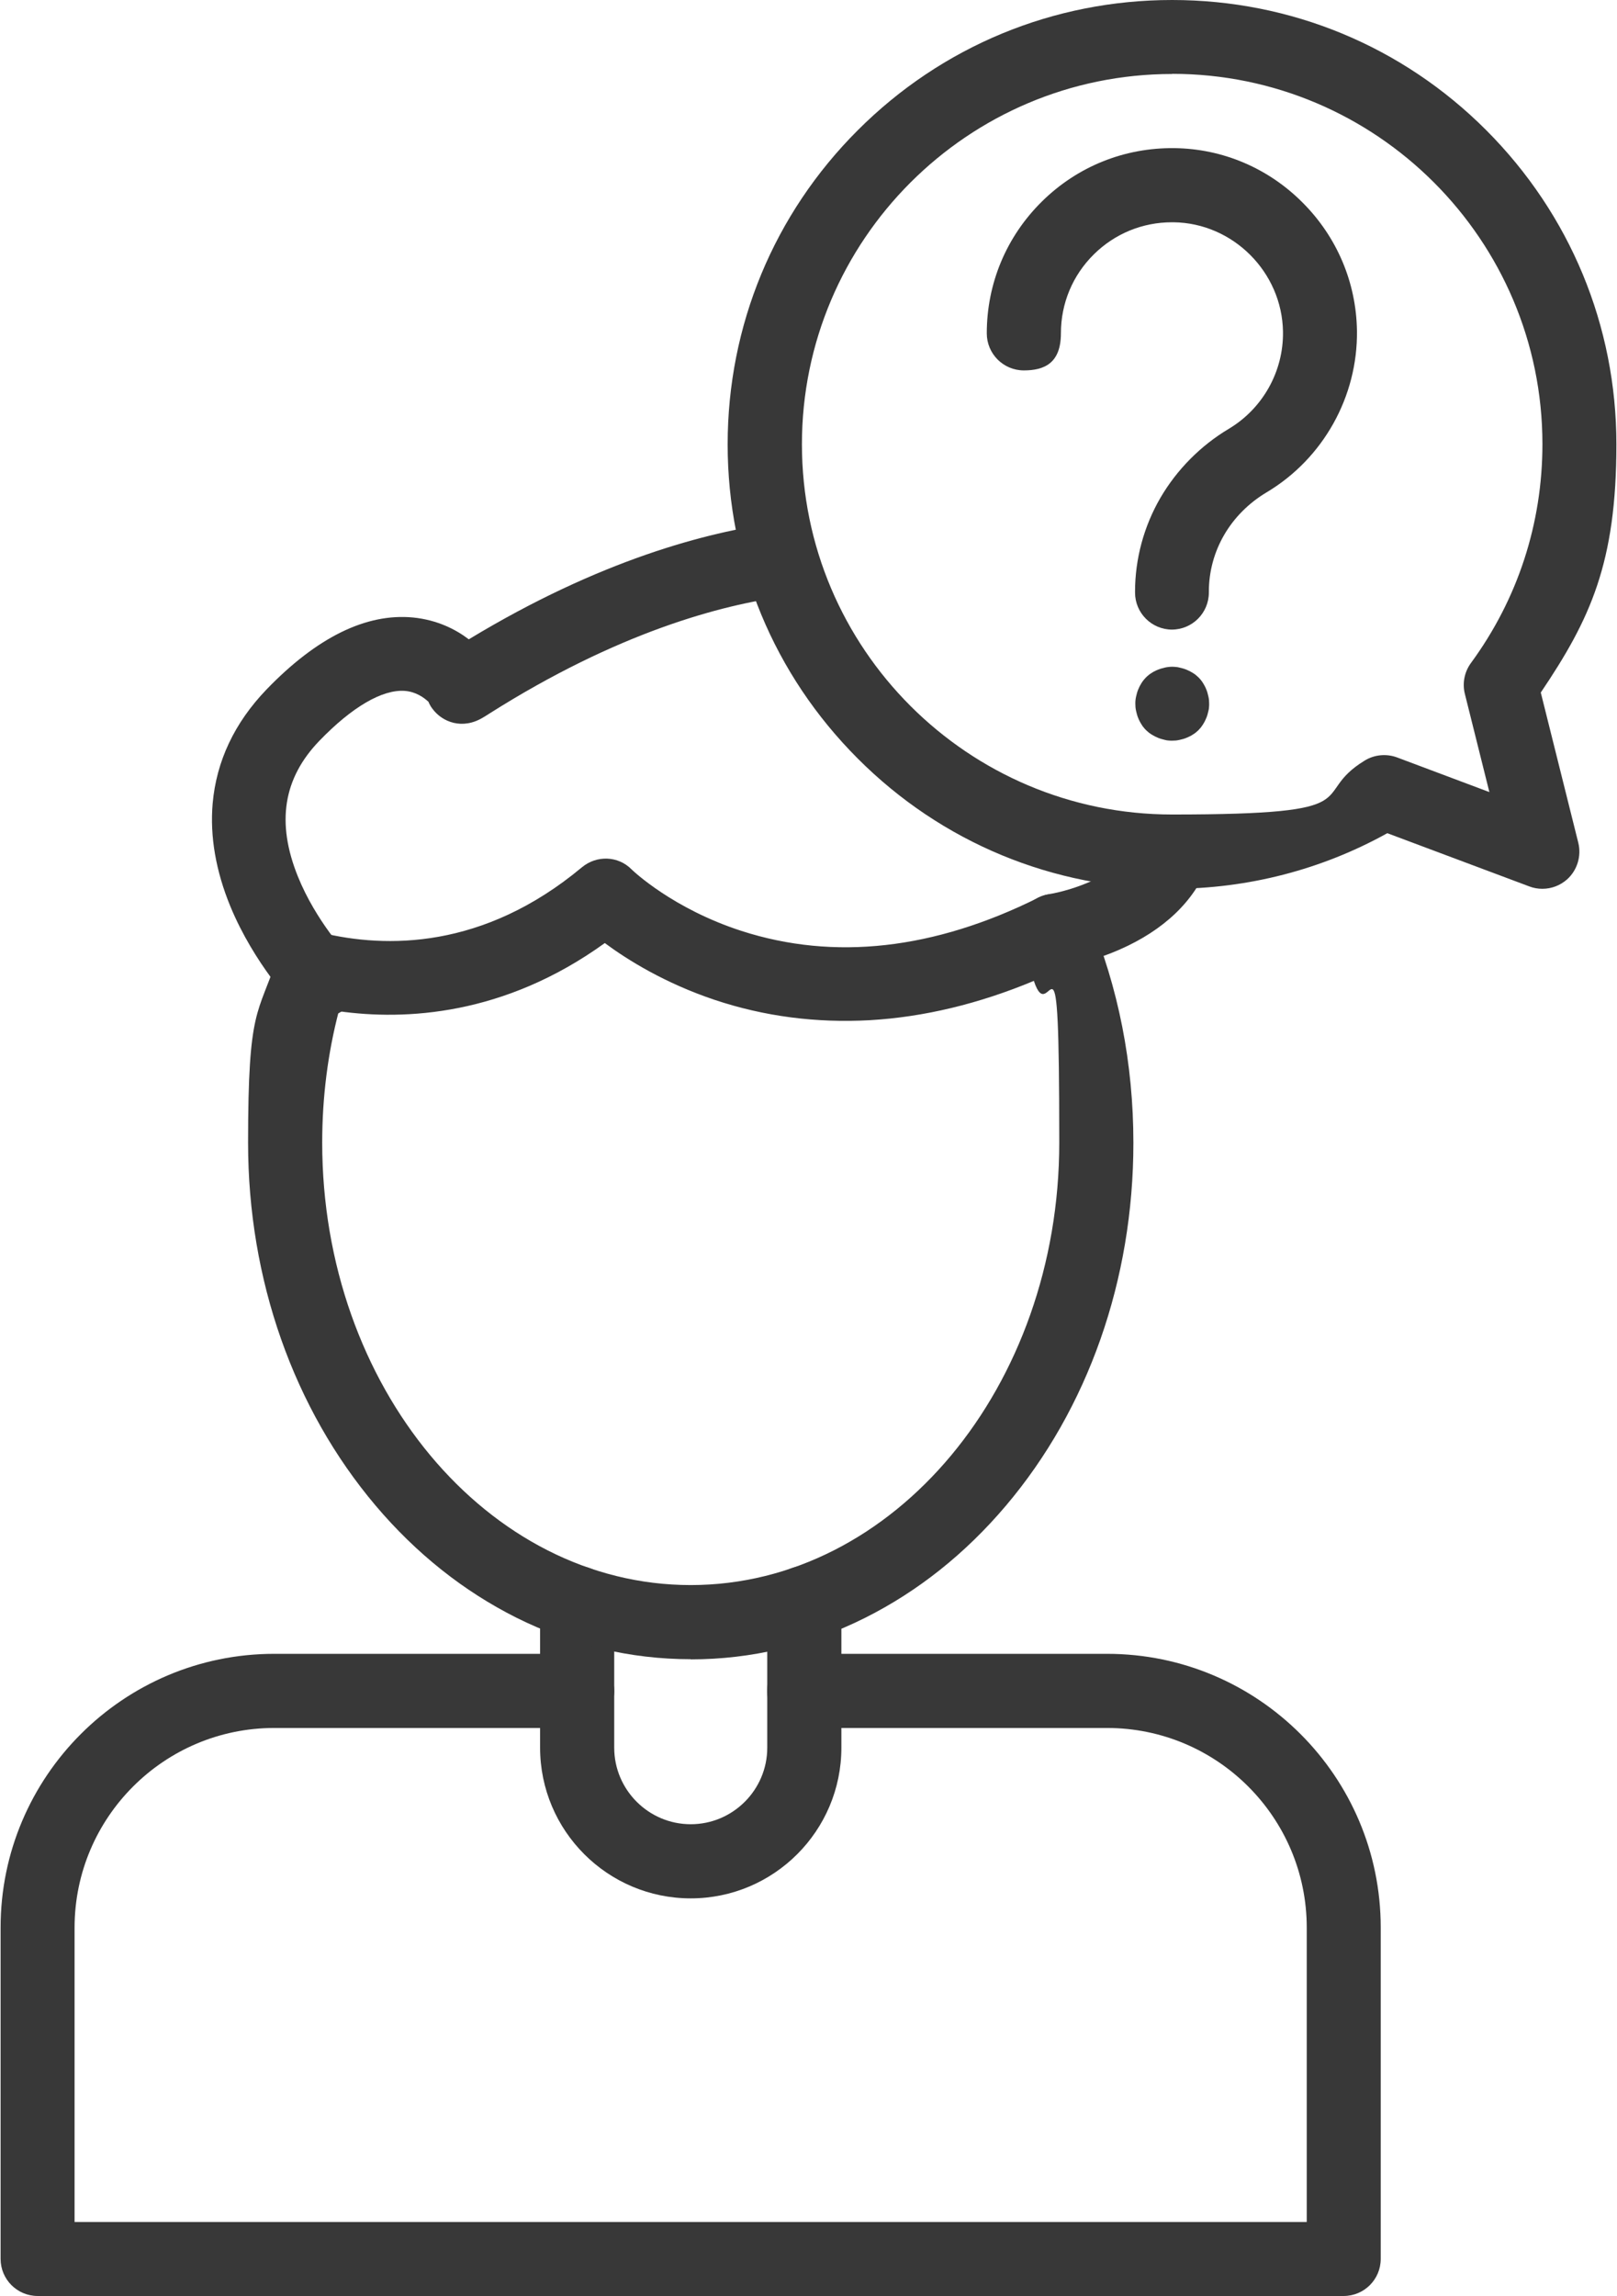
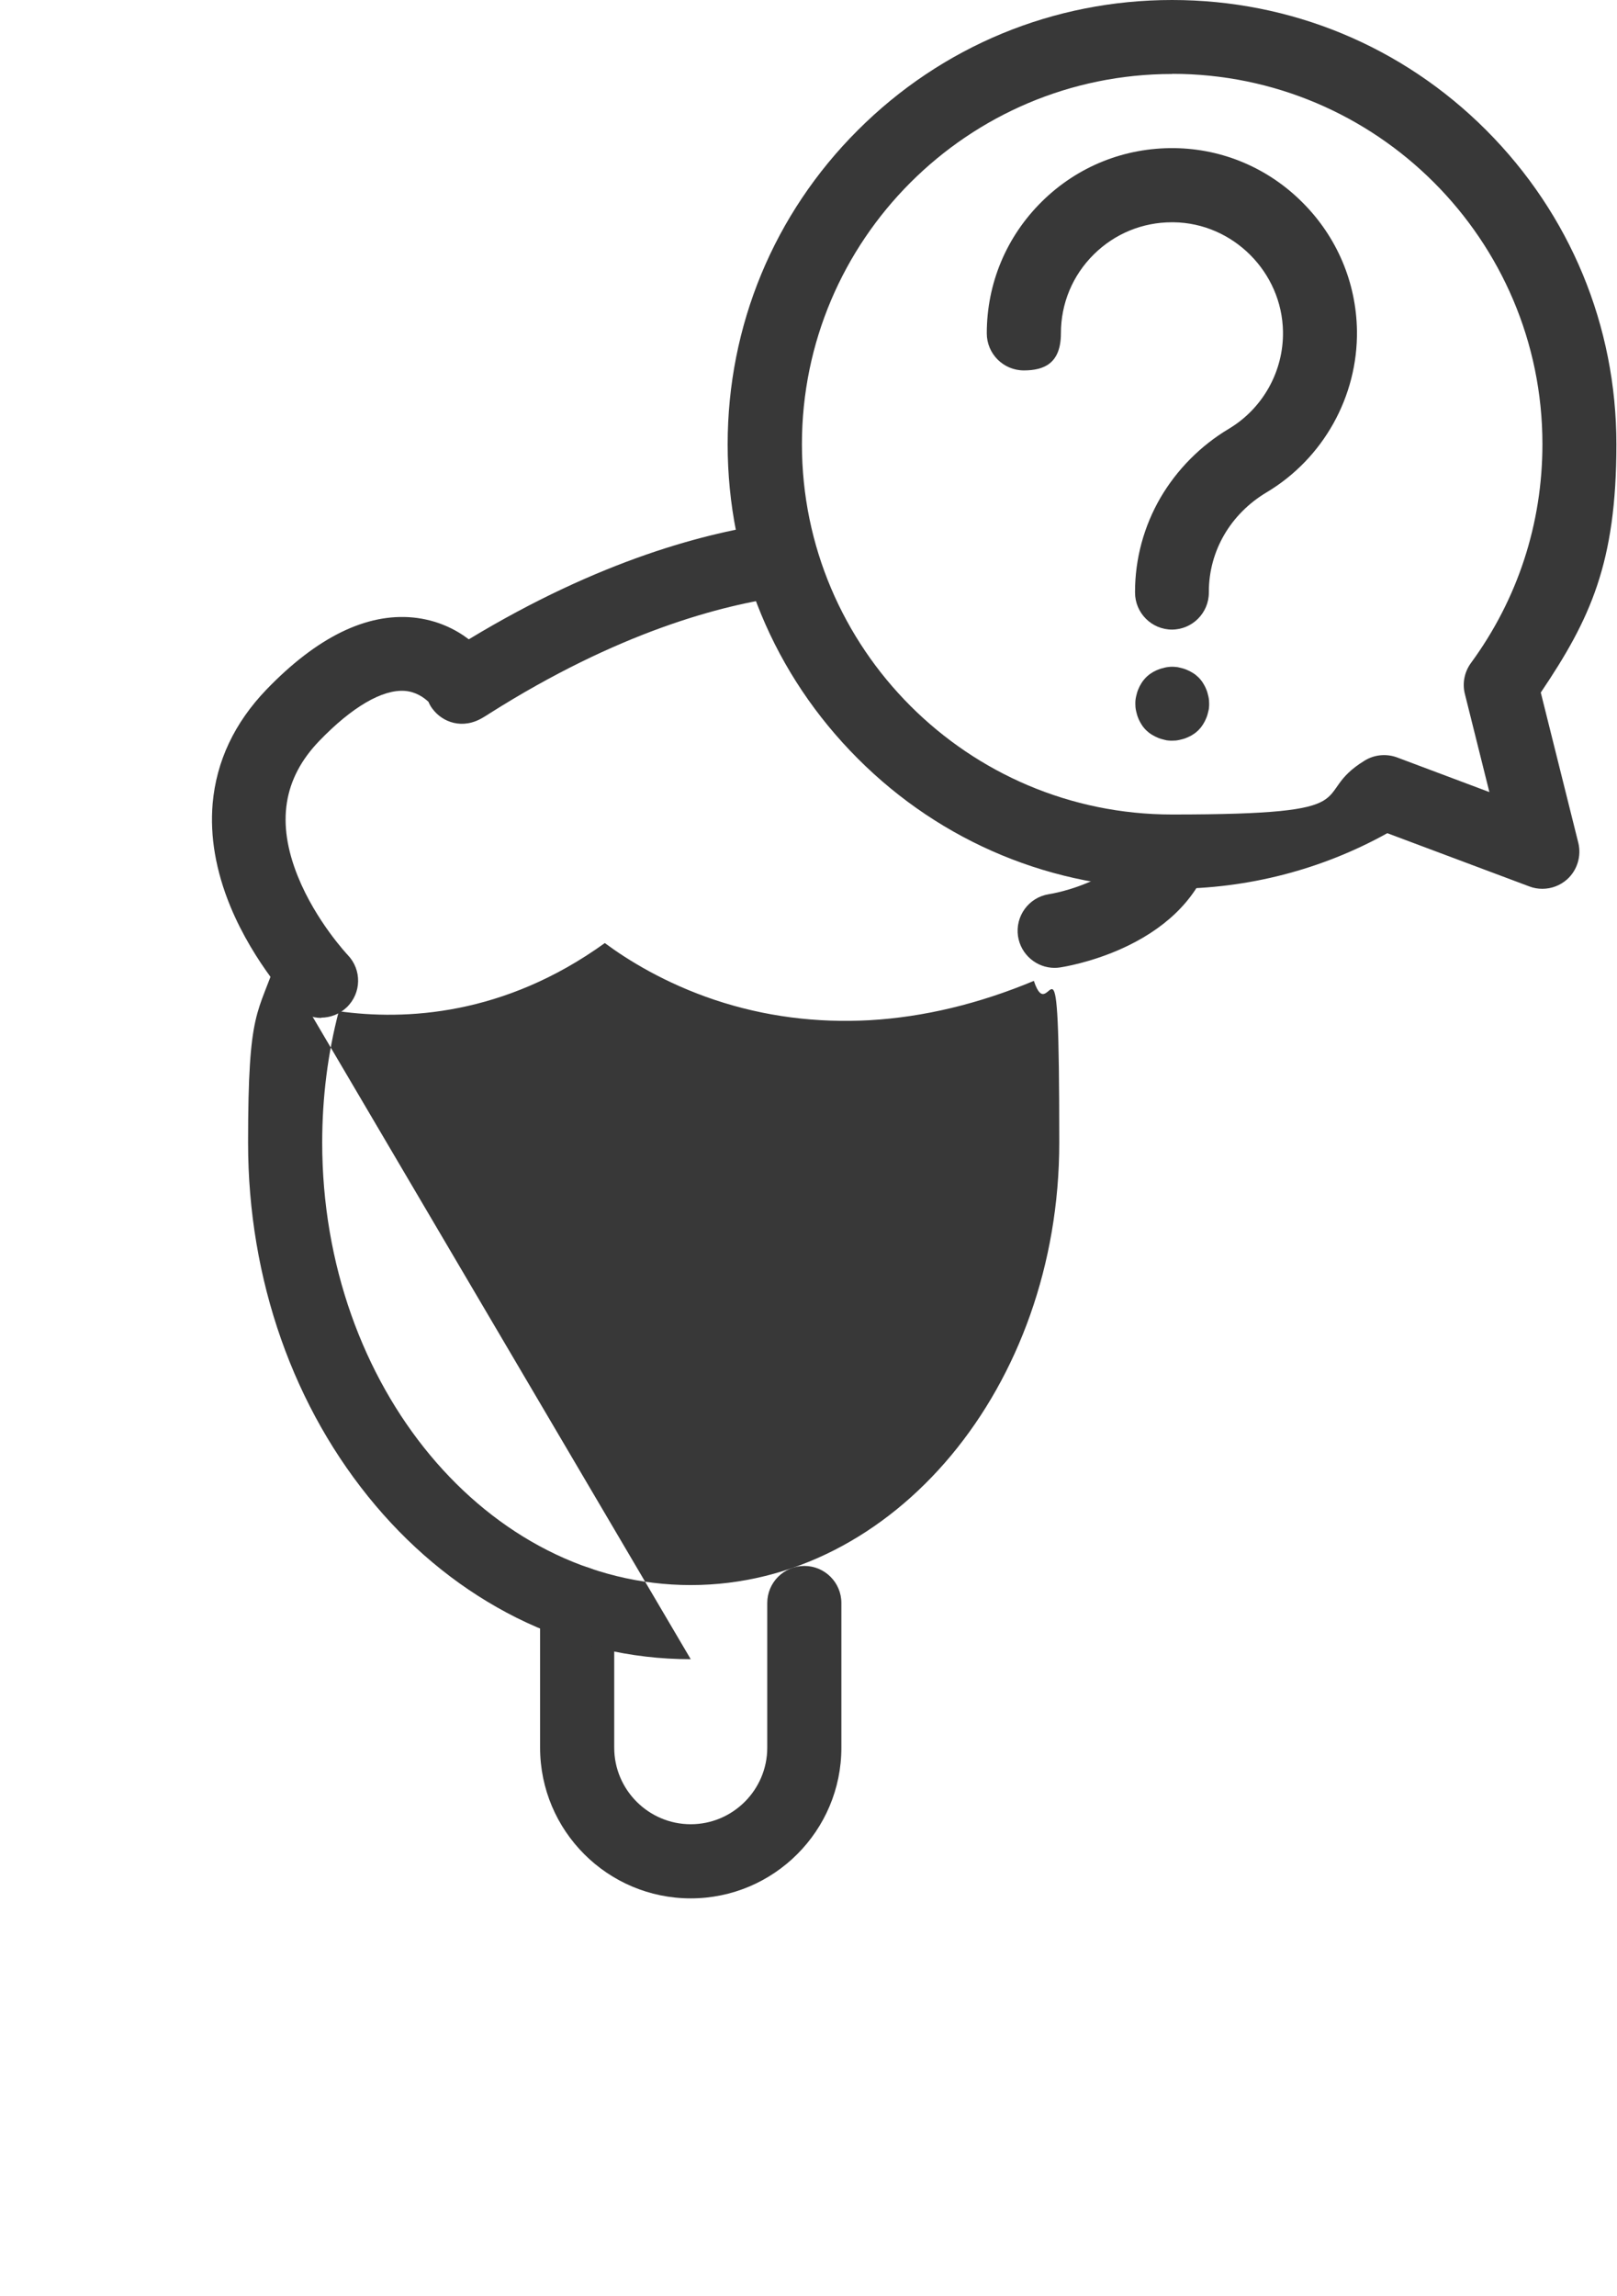
<svg xmlns="http://www.w3.org/2000/svg" id="Ebene_1" version="1.1" viewBox="0 0 1082 1536">
  <defs>
    <style>
      .st0 {
        fill: #383838;
      }
    </style>
  </defs>
-   <path class="st0" d="M899.2,1536H25.2c-13.7,0-24.8-11.1-24.8-24.8v-221.7c0-101,82.1-183.1,183.1-183.1h202.7c13.7,0,24.8,11.1,24.8,24.8s-11.1,24.8-24.8,24.8h-202.7c-73.7,0-133.6,59.9-133.6,133.6v196.9h824.5v-196.9c0-73.7-59.9-133.6-133.6-133.6h-202.7c-13.7,0-24.8-11.1-24.8-24.8s11.1-24.8,24.8-24.8h202.7c101,0,183.1,82.1,183.1,183.1v221.7c0,13.7-11.1,24.8-24.8,24.8Z" />
  <path class="st0" d="M462.2,1270c-55.6,0-100.8-45.2-100.8-100.8v-96.8c0-13.7,11.1-24.8,24.8-24.8s24.8,11.1,24.8,24.8v96.8c0,28.2,23,51.2,51.2,51.2s51.2-23,51.2-51.2v-96.8c0-13.7,11.1-24.8,24.8-24.8s24.8,11.1,24.8,24.8v96.8c0,55.6-45.2,100.8-100.8,100.8Z" />
-   <path class="st0" d="M462.2,1110c-40.5,0-79.8-9.4-116.7-27.8-35.3-17.7-67-42.9-94.1-74.9-55-65-85.4-151.3-85.4-242.8s6.6-84.6,19.7-124.2c4-12.3,16.8-19.3,29.4-16.3,43,10.4,108.2,11.3,174.3-43.8,9.9-8.2,24.3-7.7,33.3,1.5,1.1,1.1,27.7,26.3,73.5,41.1,62,20,128.8,12.5,198.5-22.2,6.1-3.1,13.3-3.4,19.7-1,6.4,2.4,11.6,7.3,14.2,13.7,19.8,47.3,29.8,98.2,29.8,151.3,0,91.5-30.3,177.8-85.4,242.8-27.1,32-58.8,57.2-94.1,74.9-36.9,18.5-76.2,27.8-116.7,27.8ZM226.7,676.5c-7.4,28.3-11.1,57.8-11.1,87.9,0,163.2,110.6,296,246.6,296s246.6-132.8,246.6-296-5.7-73.8-17-108.2c-36.9,15.4-73.7,24.2-109.7,26.3-35.8,2-70.7-2.5-103.9-13.6-33.4-11.2-58.4-26.8-73.5-38-67.5,48.7-133.9,51.8-178,45.6Z" />
+   <path class="st0" d="M462.2,1110c-40.5,0-79.8-9.4-116.7-27.8-35.3-17.7-67-42.9-94.1-74.9-55-65-85.4-151.3-85.4-242.8s6.6-84.6,19.7-124.2ZM226.7,676.5c-7.4,28.3-11.1,57.8-11.1,87.9,0,163.2,110.6,296,246.6,296s246.6-132.8,246.6-296-5.7-73.8-17-108.2c-36.9,15.4-73.7,24.2-109.7,26.3-35.8,2-70.7-2.5-103.9-13.6-33.4-11.2-58.4-26.8-73.5-38-67.5,48.7-133.9,51.8-178,45.6Z" />
  <path class="st0" d="M705.7,647.5c-12,0-22.6-8.8-24.5-21.1-2-13.5,7.2-26.1,20.7-28.2,13.7-2.2,51.1-13,60.1-37.1,4.8-12.8,19.1-19.3,31.9-14.5,12.8,4.8,19.3,19.1,14.5,31.9-9,24.1-29.5,43.7-59.1,56.7-20.3,8.9-37.9,11.7-39.9,12-1.3.2-2.5.3-3.7.3Z" />
  <path class="st0" d="M215.2,681c-6.5,0-13-2.5-17.9-7.6-1.1-1.1-27.2-28.5-43.1-66.9-9.8-23.8-13.8-47-11.9-69,2.5-28.3,14.6-53.9,35.9-76.1,33.8-35.1,66.9-51.3,98.2-48.3,16.1,1.6,28.5,7.9,37.3,14.6,88-53.3,159.9-71.8,205.6-77.9,13.6-1.8,26,7.8,27.8,21.3,1.8,13.6-7.8,26-21.3,27.8-43,5.7-112.4,24-198.7,78.7-1.6,1-2.8,1.8-3.7,2.3-14,8.6-27.5,3.1-34-5.7-1.1-1.4-2-3-2.7-4.7-3-2.8-8.3-6.7-15.8-7.3-15-1.1-35.3,10.7-57.2,33.4-24.2,25.1-28.9,54.7-14.4,90.7,12.1,30,33.2,52.4,33.4,52.6,9.5,9.9,9.2,25.5-.7,35-4.8,4.6-11,6.9-17.2,6.9Z" />
  <path class="st0" d="M1032,594.6c-2.9,0-5.9-.5-8.7-1.6l-95-35.6c-43.9,24.4-93.5,37.2-144.1,37.2-79.4,0-154.1-30.9-210.2-87.1-56.2-56.2-87.1-130.8-87.1-210.2s30.9-154.1,87.1-210.2C630.2,30.9,704.9,0,784.3,0s154.1,30.9,210.2,87.1c56.1,56.2,87.1,130.8,87.1,210.2s-17.5,116.9-50.6,166l25.1,100.5c2.2,8.9-.7,18.4-7.5,24.5-4.6,4.1-10.5,6.3-16.5,6.3ZM784.3,49.5c-136.6,0-247.7,111.1-247.7,247.7s111.1,247.7,247.7,247.7,90.2-12.5,128.9-36.1c6.5-4,14.5-4.7,21.6-2.1l61.8,23.2-16.4-65.7c-1.8-7.1-.3-14.7,4.1-20.7,31.3-42.7,47.8-93.3,47.8-146.4,0-136.6-111.1-247.7-247.7-247.7Z" />
  <path class="st0" d="M784.3,421.2c-13.7,0-24.8-11.1-24.8-24.8v-.5c0-22,5.9-43.8,17-62.9,11-18.8,26.8-34.8,45.7-46.1,22.8-13.6,36.7-38.5,36.3-65-.6-39.8-33.4-72.7-73.2-73.2-.4,0-.7,0-1.1,0-19.7,0-38.2,7.6-52.2,21.4-14.3,14.1-22.1,32.9-22.1,52.9s-11.1,24.8-24.8,24.8-24.8-11.1-24.8-24.8c0-33.4,13.1-64.7,36.9-88.2,23.8-23.5,55.3-36.1,88.7-35.7,32.3.4,62.8,13.4,85.7,36.4,23,23,35.9,53.4,36.4,85.7.6,44.1-22.6,85.6-60.5,108.2-24.1,14.4-38.6,39.2-38.6,66.5v.5c0,13.7-11.1,24.8-24.8,24.8Z" />
  <path class="st0" d="M784.3,495.5c-.8,0-1.6,0-2.4-.1-.8,0-1.6-.2-2.4-.4-.8-.2-1.6-.4-2.3-.6-.8-.2-1.5-.5-2.3-.8-.7-.3-1.5-.7-2.2-1-.7-.4-1.4-.8-2.1-1.2-.7-.4-1.3-.9-2-1.4-.6-.5-1.2-1.1-1.8-1.6-.6-.6-1.1-1.2-1.6-1.8-.5-.6-1-1.3-1.4-2-.4-.7-.9-1.4-1.2-2.1-.4-.7-.7-1.4-1-2.2-.3-.7-.6-1.5-.8-2.3-.2-.8-.4-1.6-.6-2.4-.2-.8-.3-1.6-.4-2.4,0-.8-.1-1.6-.1-2.4s0-1.6.1-2.4.2-1.6.4-2.4c.2-.8.4-1.6.6-2.4.2-.8.5-1.5.8-2.3.3-.7.7-1.5,1-2.2.4-.7.8-1.4,1.2-2.1.4-.7.9-1.3,1.4-2,.5-.6,1.1-1.2,1.6-1.8.6-.6,1.2-1.1,1.8-1.6.6-.5,1.3-1,2-1.4.7-.5,1.4-.9,2.1-1.2.7-.4,1.4-.7,2.2-1,.8-.3,1.5-.6,2.3-.8.8-.2,1.6-.4,2.3-.6.8-.2,1.6-.3,2.4-.4,1.6-.2,3.3-.2,4.9,0,.8,0,1.6.2,2.4.4.8.2,1.6.4,2.4.6.8.2,1.5.5,2.3.8.7.3,1.5.7,2.2,1,.7.4,1.4.8,2.1,1.2.7.4,1.3.9,2,1.4.6.5,1.2,1.1,1.8,1.6.6.6,1.1,1.2,1.6,1.8.5.6,1,1.3,1.4,2,.4.7.9,1.4,1.2,2.1.4.7.7,1.4,1,2.2.3.7.6,1.5.8,2.3.2.8.4,1.6.6,2.4.2.8.3,1.6.4,2.4,0,.8.1,1.6.1,2.4s0,1.6-.1,2.4c0,.8-.2,1.6-.4,2.4-.2.8-.4,1.6-.6,2.4-.2.8-.5,1.5-.8,2.3-.3.7-.7,1.5-1,2.2-.4.7-.8,1.4-1.2,2.1-.5.7-.9,1.3-1.4,2-.5.6-1.1,1.2-1.6,1.8-.6.6-1.2,1.1-1.8,1.6-.6.5-1.3,1-2,1.4-.7.5-1.4.9-2.1,1.2-.7.4-1.5.7-2.2,1-.7.3-1.5.6-2.3.8-.8.2-1.6.4-2.4.6-.8.2-1.6.3-2.4.4-.8,0-1.6.1-2.4.1Z" />
</svg>